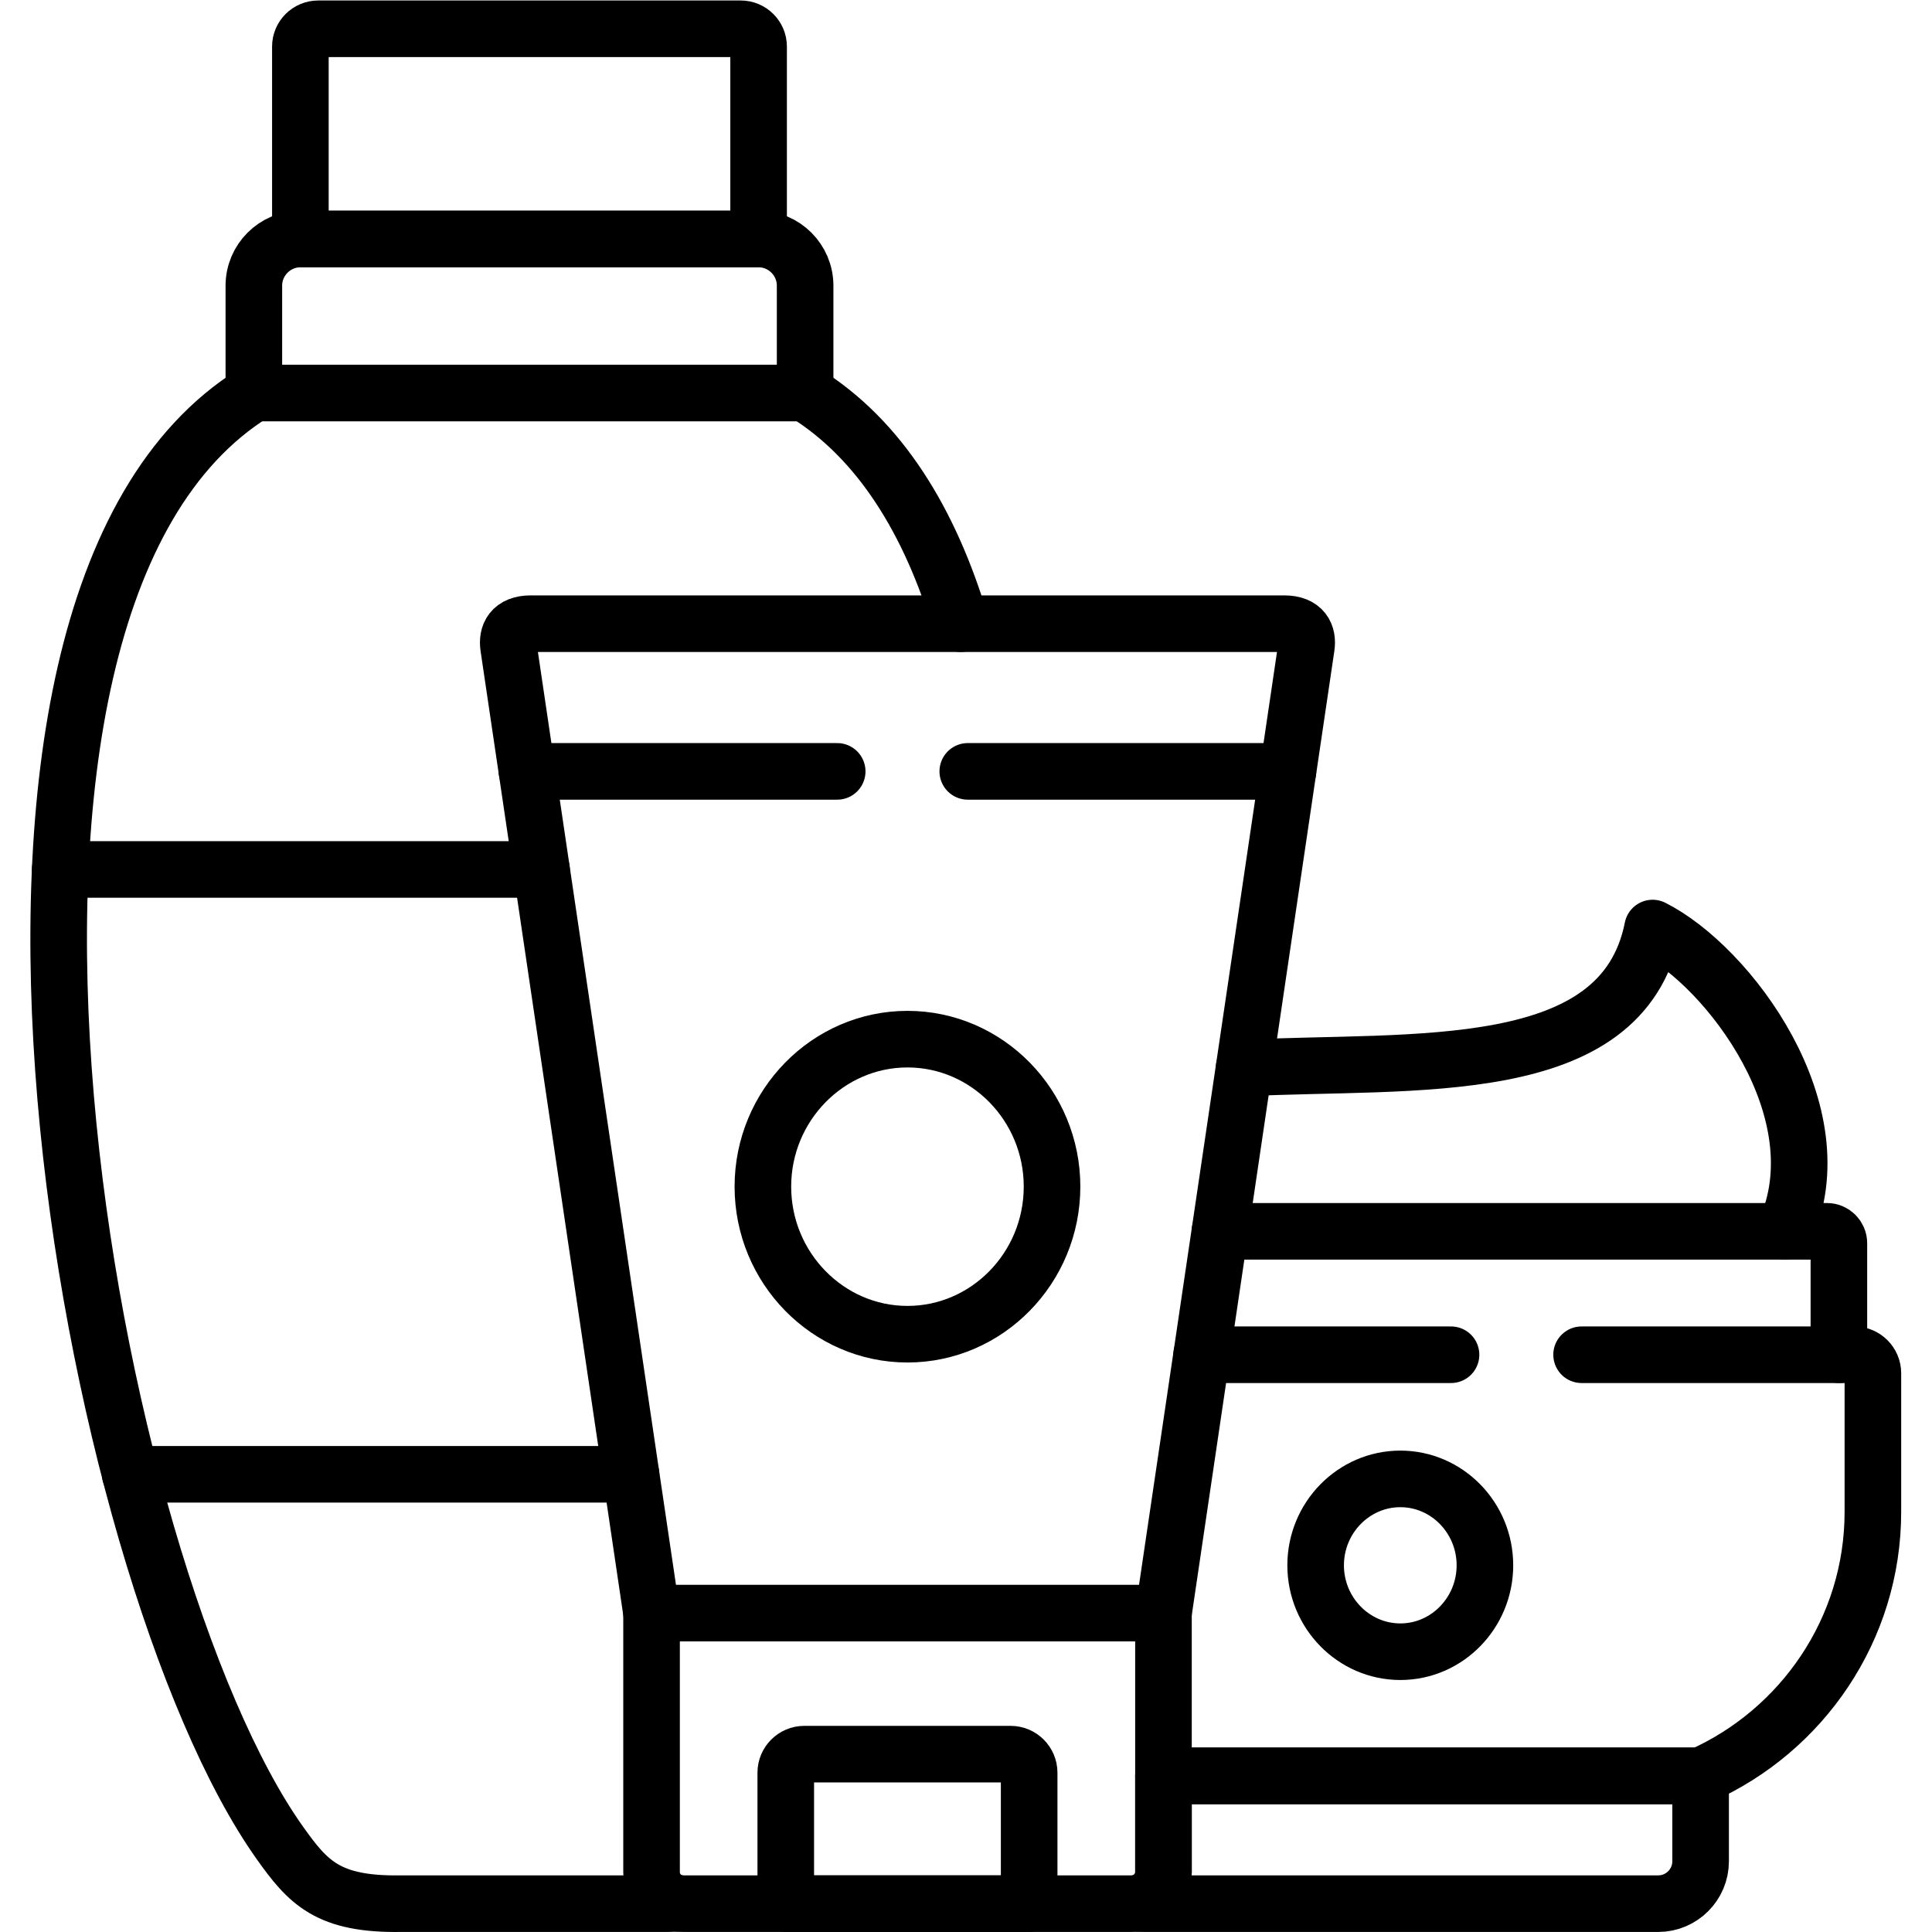
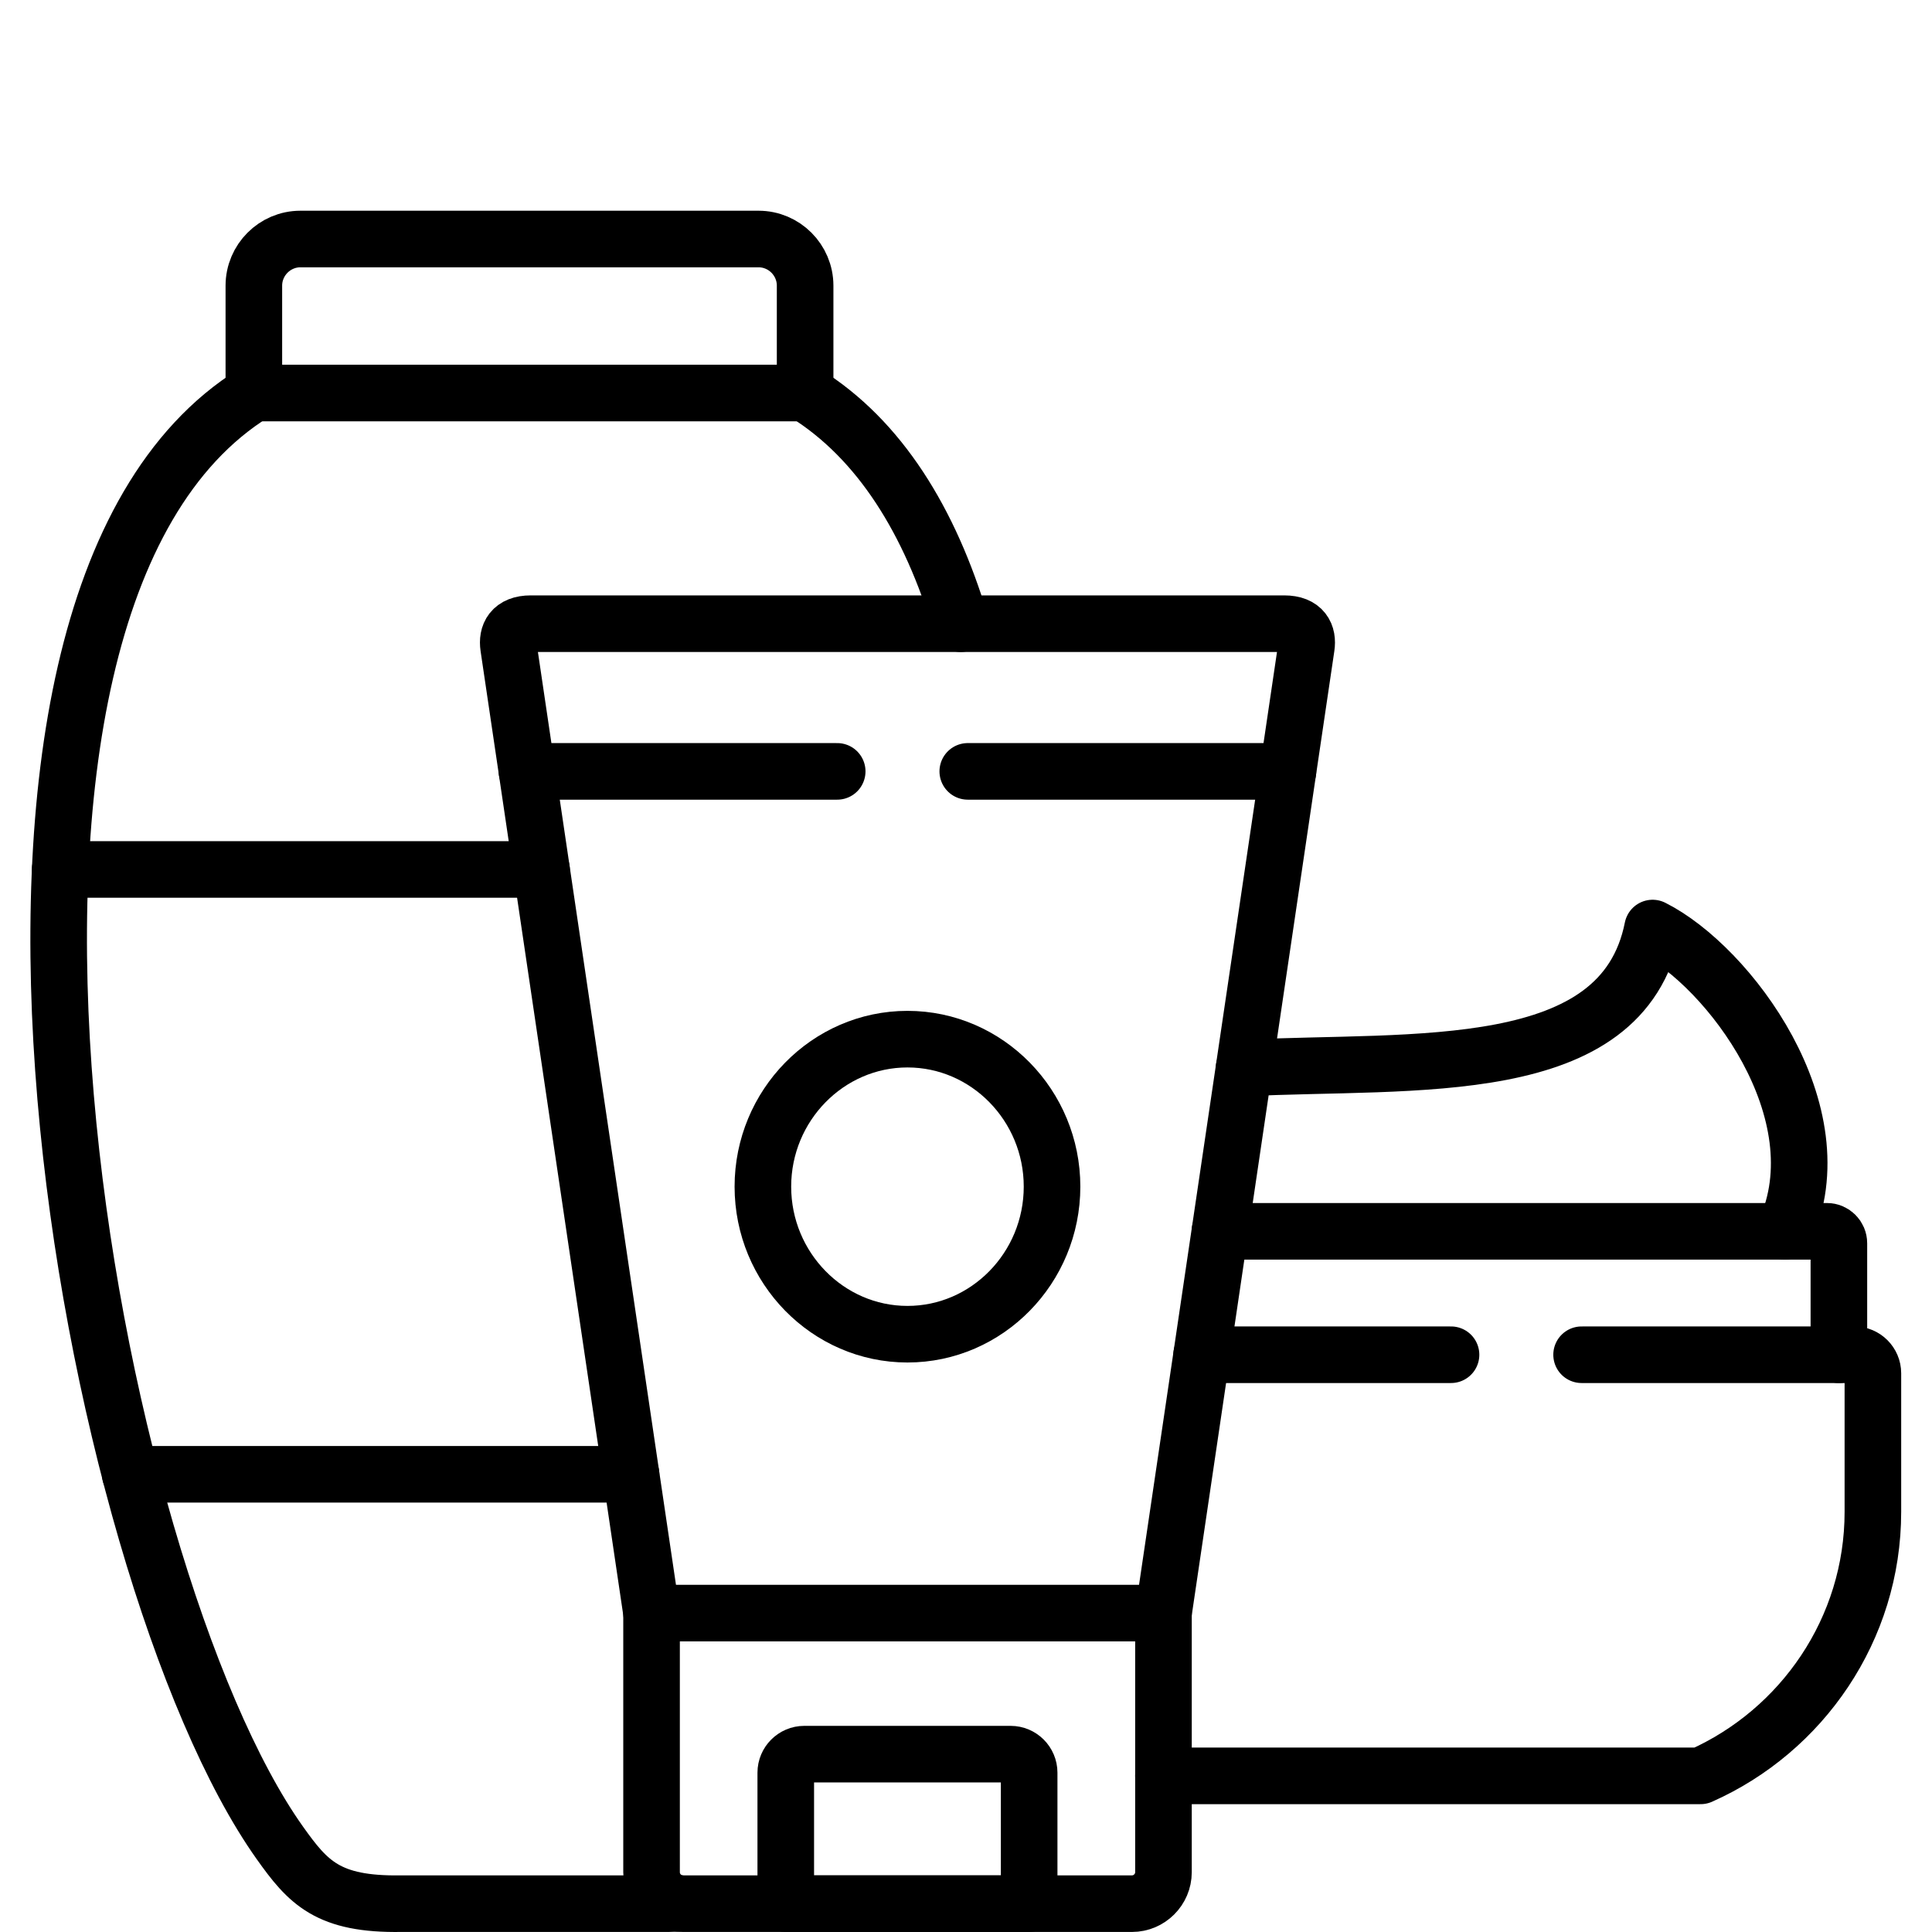
<svg xmlns="http://www.w3.org/2000/svg" version="1.1" id="svg477" xml:space="preserve" width="682.667" height="682.667" viewBox="0 0 682.667 682.667">
  <defs id="defs481">
    <clipPath id="clipPath491">
      <path d="M 0,512 H 512 V 0 H 0 Z" id="path489" />
    </clipPath>
  </defs>
  <g id="g483" transform="matrix(1.333,0,0,-1.333,0,682.667)">
    <g id="g485">
      <g id="g487" clip-path="url(#clipPath491)">
        <g id="g493" transform="translate(79.622,448.769)">
          <path d="m 0,0 h 121.466 c 6.774,0 12.33,-5.556 12.33,-12.36 V -40.821 H -12.331 V -12.36 C -12.331,-5.556 -6.775,0 0,0 Z" style="fill:none;stroke:#000000;stroke-width:15;stroke-linecap:round;stroke-linejoin:round;stroke-miterlimit:10;stroke-dasharray:none;stroke-opacity:1" id="path495" />
        </g>
        <g id="g497" transform="translate(473.103,185.732)">
          <path d="M 0,0 C 14.344,31.494 -14.882,70.273 -35.036,80.394 -43.087,39.913 -97.938,45.555 -143.321,43.287" style="fill:none;stroke:#000000;stroke-width:15;stroke-linecap:round;stroke-linejoin:round;stroke-miterlimit:10;stroke-dasharray:none;stroke-opacity:1" id="path499" />
        </g>
        <g id="g501" transform="translate(323.375,185.732)">
          <path d="m 0,0 h 160.925 c 1.729,0 3.146,-1.417 3.146,-3.175 v -29.538" style="fill:none;stroke:#000000;stroke-width:15;stroke-linecap:round;stroke-linejoin:round;stroke-miterlimit:10;stroke-dasharray:none;stroke-opacity:1" id="path503" />
        </g>
        <g id="g505" transform="translate(172.713,84.532)">
          <path d="m 0,0 h 135.695 v -68.686 c 0,-4.592 -3.77,-8.334 -8.334,-8.334 H 8.334 C 3.741,-77.02 0,-73.278 0,-68.686 Z" style="fill:none;stroke:#000000;stroke-width:15;stroke-linecap:round;stroke-linejoin:round;stroke-miterlimit:10;stroke-dasharray:none;stroke-opacity:1" id="path507" />
        </g>
        <g id="g509" transform="translate(384.633,153.019)">
          <path d="M 0,0 H -66.104 M -76.225,-111.632 H 66.161 c 26.845,11.934 45.666,38.864 45.666,69.989 v 36.739 c 0,2.693 -2.211,4.904 -4.903,4.904 L 34.611,0" style="fill:none;stroke:#000000;stroke-width:15;stroke-linecap:round;stroke-linejoin:round;stroke-miterlimit:10;stroke-dasharray:none;stroke-opacity:1" id="path511" />
        </g>
        <g id="g513" transform="translate(450.794,41.387)">
-           <path d="m 0,0 h -142.386 v -25.542 c 0,-4.166 -3.09,-7.625 -7.087,-8.249 0.483,-0.056 0.993,-0.084 1.475,-0.084 H -11.226 C -5.046,-33.875 0,-28.83 0,-22.65 Z" style="fill:none;stroke:#000000;stroke-width:15;stroke-linecap:round;stroke-linejoin:round;stroke-miterlimit:10;stroke-dasharray:none;stroke-opacity:1" id="path515" />
-         </g>
+           </g>
        <g id="g517" transform="translate(256.534,307.655)">
          <path d="m 0,0 h 84.87 m -201.716,0 h 82.235" style="fill:none;stroke:#000000;stroke-width:15;stroke-linecap:round;stroke-linejoin:round;stroke-miterlimit:10;stroke-dasharray:none;stroke-opacity:1" id="path519" />
        </g>
        <g id="g521" transform="translate(240.546,158.462)">
          <path d="M 0,0 C 21.118,0 38.325,17.576 38.325,39.12 38.325,60.636 21.118,78.211 0,78.211 -21.09,78.211 -38.324,60.636 -38.324,39.12 -38.324,17.576 -21.09,0 0,0 Z" style="fill:none;stroke:#000000;stroke-width:15;stroke-linecap:round;stroke-linejoin:round;stroke-miterlimit:10;stroke-dasharray:none;stroke-opacity:1" id="path523" />
        </g>
        <g id="g525" transform="translate(208.288,7.512)">
          <path d="m 0,0 h 64.517 v 34.726 c 0,2.693 -2.211,4.904 -4.905,4.904 H 4.903 C 2.211,39.63 0,37.419 0,34.726 Z" style="fill:none;stroke:#000000;stroke-width:15;stroke-linecap:round;stroke-linejoin:round;stroke-miterlimit:10;stroke-dasharray:none;stroke-opacity:1" id="path527" />
        </g>
        <g id="g529" transform="translate(371.196,74.298)">
-           <path d="M 0,0 C 12.359,0 22.422,10.29 22.422,22.905 22.422,35.52 12.359,45.81 0,45.81 -12.359,45.81 -22.45,35.52 -22.45,22.905 -22.45,10.29 -12.359,0 0,0 Z" style="fill:none;stroke:#000000;stroke-width:15;stroke-linecap:round;stroke-linejoin:round;stroke-miterlimit:10;stroke-dasharray:none;stroke-opacity:1" id="path531" />
-         </g>
+           </g>
        <g id="g533" transform="translate(167.269,121.327)">
          <path d="M 0,0 H -132.747" style="fill:none;stroke:#000000;stroke-width:15;stroke-linecap:round;stroke-linejoin:round;stroke-miterlimit:10;stroke-dasharray:none;stroke-opacity:1" id="path535" />
        </g>
        <g id="g537" transform="translate(15.955,281.66)">
          <path d="M 0,0 H 127.589" style="fill:none;stroke:#000000;stroke-width:15;stroke-linecap:round;stroke-linejoin:round;stroke-miterlimit:10;stroke-dasharray:none;stroke-opacity:1" id="path539" />
        </g>
        <g id="g541" transform="translate(254.663,346.803)">
          <path d="m 0,0 c -8.136,27.129 -21.402,48.814 -41.245,61.146 m -146.127,0 c -91.39,-56.809 -43.966,-312.73 6.86,-384.279 7.512,-10.574 12.756,-16.47 32.201,-16.158 h 34.017 33.987 c 1.956,-0.028 3.743,0 5.443,0.085" style="fill:none;stroke:#000000;stroke-width:15;stroke-linecap:round;stroke-linejoin:round;stroke-miterlimit:10;stroke-dasharray:none;stroke-opacity:1" id="path543" />
        </g>
        <g id="g545" transform="translate(172.713,84.532)">
          <path d="m 0,0 -37.9,256.091 c -0.482,3.232 0.85,6.18 5.868,6.18 h 99.865 99.866 c 5.045,0 6.35,-2.948 5.867,-6.18 L 135.695,0" style="fill:none;stroke:#000000;stroke-width:15;stroke-linecap:round;stroke-linejoin:round;stroke-miterlimit:10;stroke-dasharray:none;stroke-opacity:1" id="path547" />
        </g>
        <g id="g549" transform="translate(79.622,448.769)">
-           <path d="m 0,0 h 121.466 v 51.025 c 0,2.58 -2.126,4.706 -4.735,4.706 H 4.733 C 2.126,55.731 0,53.605 0,51.025 Z" style="fill:none;stroke:#000000;stroke-width:15;stroke-linecap:round;stroke-linejoin:round;stroke-miterlimit:10;stroke-dasharray:none;stroke-opacity:1" id="path551" />
-         </g>
+           </g>
      </g>
    </g>
  </g>
</svg>